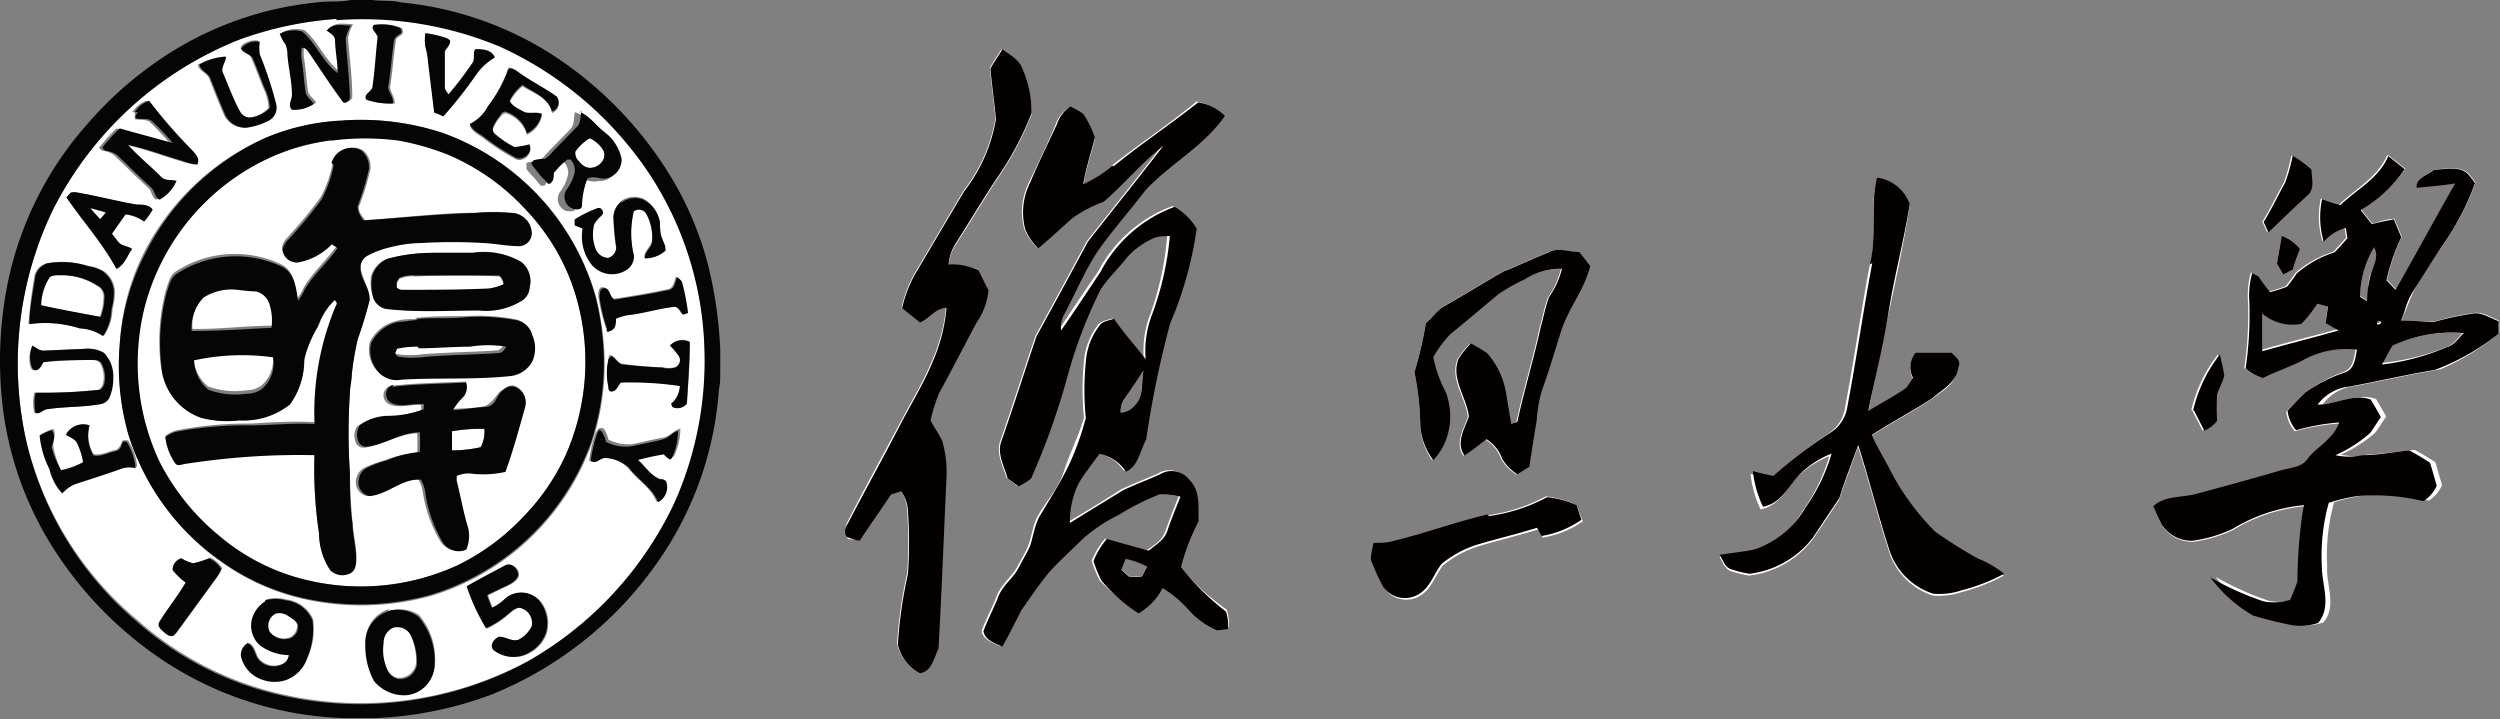
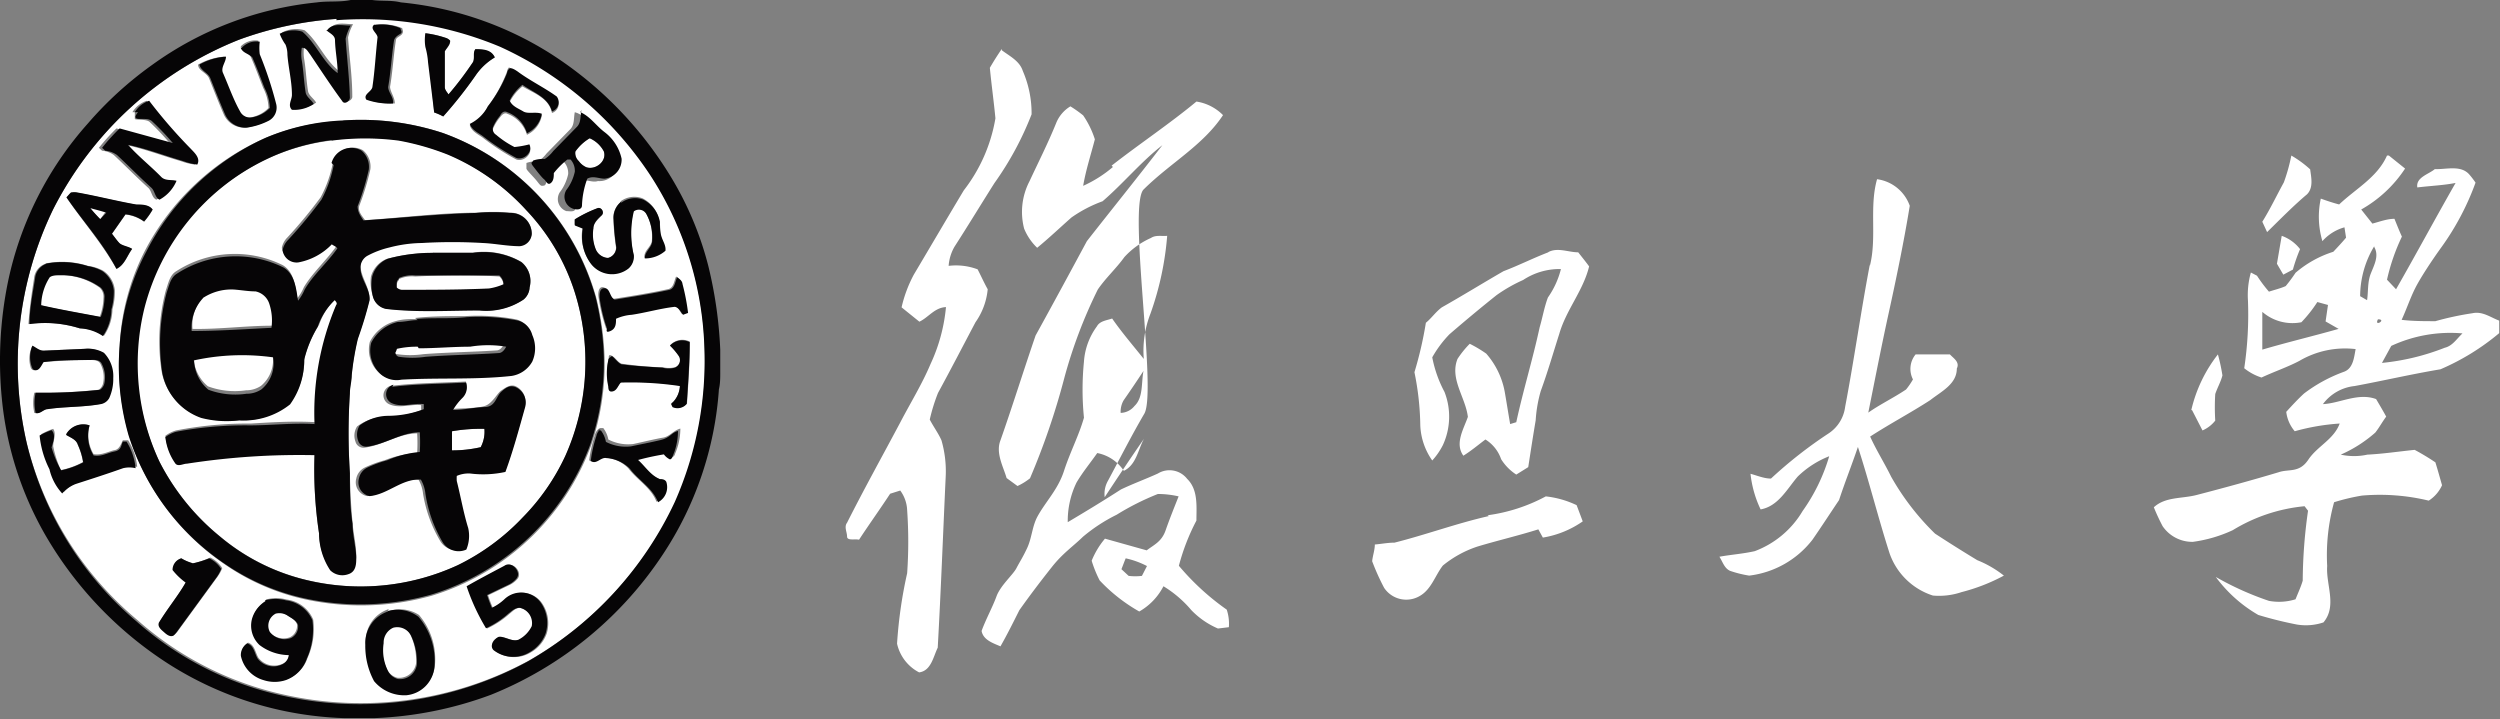
<svg xmlns="http://www.w3.org/2000/svg" viewBox="0 0 94.03 27.05">
  <rect x="0" y="0" width="94.03" height="27.05" fill="#808080" stroke="none" />
  <defs>
    <style>.cls-1{fill:#fff;}.cls-2{fill:#040000;}.cls-3{fill:#060506;}</style>
  </defs>
  <title>资源 10</title>
  <g id="图层_2" data-name="图层 2">
    <g id="图层_1-2" data-name="图层 1">
-       <path class="cls-1" d="M37.68,1.84c-.16.23-.31.47-.45.71.06.63.15,1.27.21,1.9a6.06,6.06,0,0,1-1.19,2.71c-.63,1.05-1.25,2.11-1.88,3.17a4.93,4.93,0,0,0-.46,1.23l.67.54c.34-.16.57-.53,1-.55A6.47,6.47,0,0,1,35,13.69c-.32.76-.76,1.47-1.14,2.2-.67,1.26-1.36,2.5-2,3.77-.12.16,0,.35,0,.52s.3.08.45.12c.38-.58.79-1.15,1.17-1.73l.38-.12a1.33,1.33,0,0,1,.26.74,17.05,17.05,0,0,1,0,2.37,16.92,16.92,0,0,0-.38,2.65,1.61,1.61,0,0,0,.83,1.08c.45-.06.53-.58.7-.93.12-2.14.2-4.29.3-6.44a4.19,4.19,0,0,0-.16-1.36c-.12-.27-.3-.51-.44-.78a6.83,6.83,0,0,1,.31-1c.48-.88.94-1.77,1.41-2.66a2.57,2.57,0,0,0,.46-1.24c-.14-.25-.25-.5-.38-.75A2.31,2.31,0,0,0,35.68,10a1.68,1.68,0,0,1,.22-.72c.51-.79,1-1.6,1.5-2.39a11.8,11.8,0,0,0,1.4-2.59,4,4,0,0,0-.33-1.63c-.12-.38-.5-.56-.79-.78m4.18,4.39a4.71,4.71,0,0,1-1.12.71c.1-.59.29-1.17.44-1.75a3.42,3.42,0,0,0-.44-.9A4.62,4.62,0,0,0,40.26,4a1.3,1.3,0,0,0-.54.64c-.3.74-.66,1.45-1,2.18a2.5,2.5,0,0,0-.2,1.78,2.09,2.09,0,0,0,.49.72c.44-.36.86-.76,1.29-1.14a5,5,0,0,1,1.17-.61c.78-.67,1.44-1.48,2.25-2.11-.93,1.21-1.9,2.41-2.84,3.61-.64,1.19-1.28,2.37-1.93,3.55-.45,1.31-.86,2.63-1.32,3.94-.19.48.11,1,.23,1.42l.41.3a2.29,2.29,0,0,0,.47-.29,27,27,0,0,0,1.29-3.77,18.1,18.1,0,0,1,1.26-3.33c.3-.44.7-.8,1-1.22a3,3,0,0,1,1-.72c.18-.12.41-.06.61-.08a11.36,11.36,0,0,1-.63,2.93,3.83,3.83,0,0,0-.25,1.7c-.4-.5-.83-1-1.19-1.52-.2.07-.46.09-.57.29a2.52,2.52,0,0,0-.49,1.33,10.63,10.63,0,0,0,0,2.11c-.19.67-.52,1.29-.75,2s-.69,1.15-1,1.72c-.2.37-.21.81-.39,1.19s-.27.5-.4.75-.6.65-.75,1.06-.4.86-.56,1.3c.06.34.43.46.71.58.25-.44.48-.9.71-1.36.39-.55.8-1.09,1.22-1.62s.78-.76,1.17-1.14a6.31,6.31,0,0,1,1.27-.83,9.78,9.78,0,0,1,1.55-.78,3.46,3.46,0,0,1,.78.09c-.17.43-.34.85-.49,1.28s-.44.54-.71.75l-1.57-.44a3.06,3.06,0,0,0-.5.83,4.41,4.41,0,0,0,.3.74A6.26,6.26,0,0,0,42.85,23a2.31,2.31,0,0,0,.91-.95,4.32,4.32,0,0,1,1.05.9,3.06,3.06,0,0,0,1,.69l.41-.05a1.67,1.67,0,0,0-.08-.66,9.39,9.39,0,0,1-1.8-1.65A8,8,0,0,1,45,19.58c0-.54.07-1.16-.35-1.57a.84.84,0,0,0-1.1-.2c-.46.21-.93.38-1.39.6-.65.42-1.31.82-2,1.23a3.31,3.31,0,0,1,.33-1.49c.23-.39.52-.74.78-1.11a1.55,1.55,0,0,1,1,.67c.47-.23.53-.79.76-1.21a37.88,37.88,0,0,1,.9-4.36,14,14,0,0,0,1-3.57,2.33,2.33,0,0,0-.83-.82,5.16,5.16,0,0,0-2.79,2.45c-.5.72-1,1.47-1.48,2.2a1,1,0,0,1,.13-.63c.45-.84.88-1.69,1.36-2.51S42.43,7.85,43,7.14c1-1,2.24-1.66,3-2.81a1.78,1.78,0,0,0-1-.51c-1,.83-2.14,1.59-3.19,2.41m44.37-.37a6.85,6.85,0,0,1-.28,1c-.27.49-.51,1-.81,1.48l.18.39c.49-.48,1-1,1.5-1.42.25-.25.16-.63.12-.94a4,4,0,0,0-.71-.52m3.6,0c-.36.82-1.18,1.25-1.8,1.84-.23-.06-.47-.14-.69-.22a3.22,3.22,0,0,0,.06,1.6,1.73,1.73,0,0,1,.83-.52l.06.39c-.16.19-.32.36-.48.53a4.05,4.05,0,0,0-1.42.79,5.86,5.86,0,0,1-.37.5c-.2.09-.42.14-.63.21a5.22,5.22,0,0,1-.45-.6l-.23-.12a3.14,3.14,0,0,0-.11,1.05,13.64,13.64,0,0,1-.14,2.55,2,2,0,0,0,.65.35c.47-.22,1-.4,1.43-.63a3.39,3.39,0,0,1,2.11-.44c-.06.31-.09.72-.43.85a5.66,5.66,0,0,0-1.51.82c-.23.21-.45.45-.67.69a1.38,1.38,0,0,0,.32.73A8.23,8.23,0,0,1,88,15.93c-.22.6-.84.85-1.18,1.36s-.73.34-1.11.47c-1,.3-2.06.59-3.1.86-.54.14-1.17.06-1.6.46a7.7,7.7,0,0,0,.33.71,1.35,1.35,0,0,0,1.14.59,5.18,5.18,0,0,0,1.5-.44,6.31,6.31,0,0,1,2.7-.9l.13.17a19.16,19.16,0,0,0-.2,2.63c-.07.24-.18.47-.27.7a2.08,2.08,0,0,1-1,.06,11.18,11.18,0,0,1-2-.9,5.22,5.22,0,0,0,1.6,1.43,14.62,14.62,0,0,0,1.45.36,2.07,2.07,0,0,0,1-.08c.52-.62.09-1.41.14-2.12a7.44,7.44,0,0,1,.26-2.4,7.63,7.63,0,0,1,1.05-.25,7.83,7.83,0,0,1,2.51.19,1.34,1.34,0,0,0,.5-.58c-.08-.28-.16-.57-.25-.86a9,9,0,0,0-.78-.47c-.59.06-1.18.15-1.78.18a2.33,2.33,0,0,1-1,0,5,5,0,0,0,1.3-.83c.15-.19.26-.4.41-.6-.12-.22-.25-.44-.38-.66-.68-.25-1.36.16-2,.19a1.7,1.7,0,0,1,1.19-.68c1.08-.2,2.15-.45,3.23-.63A8.85,8.85,0,0,0,94,12.53c0-.16,0-.31,0-.47-.32-.12-.63-.36-1-.28a11.26,11.26,0,0,0-1.4.3c-.42,0-.85,0-1.27-.05.18-.39.32-.81.51-1.19s.63-1.05,1-1.56a9.94,9.94,0,0,0,1.27-2.41,3.15,3.15,0,0,0-.22-.29c-.32-.39-.88-.2-1.31-.22-.24.2-.72.31-.66.69.48-.06,1-.08,1.44-.17-.76,1.33-1.48,2.67-2.24,4l-.34-.36a7.57,7.57,0,0,1,.56-1.62c-.1-.22-.19-.45-.28-.67-.28,0-.56.11-.83.18l-.42-.53a4.78,4.78,0,0,0,1.65-1.54l-.61-.49M70.33,9.94c-.34,1.78-.59,3.58-.93,5.36a1.41,1.41,0,0,1-.62,1A16.47,16.47,0,0,0,66.61,18c-.26,0-.51-.11-.77-.18a4.12,4.12,0,0,0,.38,1.34c.67-.12,1-.78,1.4-1.24a3.57,3.57,0,0,1,1.18-.76,6.89,6.89,0,0,1-1,2.06A3.53,3.53,0,0,1,66,20.73c-.44.1-.89.13-1.33.21.12.18.18.43.4.53a4.21,4.21,0,0,0,.72.18,3.54,3.54,0,0,0,2.38-1.35c.34-.49.67-1,1-1.49.22-.67.48-1.32.71-2,.43,1.32.76,2.66,1.19,4a2.55,2.55,0,0,0,1.63,1.59,2.64,2.64,0,0,0,1.08-.13,7,7,0,0,0,1.59-.62,4,4,0,0,0-1-.58q-.81-.49-1.59-1a9.49,9.49,0,0,1-1.65-2.14c-.25-.51-.56-1-.79-1.51.74-.48,1.52-.89,2.26-1.37.42-.33,1-.6,1-1.19.12-.24-.12-.38-.26-.53H72.05a.86.86,0,0,0-.1.94,2.55,2.55,0,0,1-.26.38c-.46.31-1,.57-1.42.87.25-1.24.49-2.48.76-3.71s.58-2.71.8-4.07a1.52,1.52,0,0,0-1.23-1c-.3,1.06,0,2.19-.27,3.26M85.82,8.87l-.18,1.05.24.41.36-.19a6.36,6.36,0,0,1,.27-.77,1.51,1.51,0,0,0-.69-.5m-27.56.61c-.58.22-1.13.5-1.71.72-.78.45-1.54.92-2.32,1.36-.23.17-.39.41-.6.58A14.21,14.21,0,0,1,53.2,14a10.6,10.6,0,0,1,.22,2,2.46,2.46,0,0,0,.45,1.32,2.6,2.6,0,0,0,.4-.58,2.55,2.55,0,0,0,.06-2,4.58,4.58,0,0,1-.46-1.3,4.2,4.2,0,0,1,.65-.87c.58-.5,1.18-1,1.77-1.47a5.83,5.83,0,0,1,1-.57,2.48,2.48,0,0,1,1.42-.41,3.25,3.25,0,0,1-.49,1.07c-.14.37-.2.75-.31,1.12-.26,1.2-.62,2.37-.88,3.57l-.23.07c-.07-.4-.13-.79-.2-1.19a3,3,0,0,0-.7-1.46,4.83,4.83,0,0,0-.62-.37,3.59,3.59,0,0,0-.46.57c-.3.75.3,1.44.39,2.18-.16.46-.5,1-.17,1.46.29-.18.55-.4.83-.61a1.41,1.41,0,0,1,.59.74,1.86,1.86,0,0,0,.57.58l.45-.28c.09-.58.18-1.17.28-1.76a5.07,5.07,0,0,1,.19-1.1c.26-.71.47-1.44.7-2.16.26-.9.9-1.62,1.12-2.53-.13-.18-.27-.35-.41-.53-.38,0-.78-.2-1.14,0m24.23,5.94.39.76a1.24,1.24,0,0,0,.48-.37,8.18,8.18,0,0,1,0-1c.08-.24.21-.46.27-.7a6.93,6.93,0,0,0-.17-.79,5.37,5.37,0,0,0-1,2.09M56,19.41c-1.2.27-2.36.7-3.55,1-.25,0-.5.05-.74.07,0,.21-.08.42-.1.63a8.68,8.68,0,0,0,.45,1,1,1,0,0,0,1.35.3c.43-.25.57-.77.86-1.14a4.08,4.08,0,0,1,1.29-.71c.76-.23,1.54-.41,2.3-.65l.17.31a3.66,3.66,0,0,0,1.5-.61L59.3,19a3.59,3.59,0,0,0-1.16-.33,6.4,6.4,0,0,1-2.19.71M89.3,9.29c.19.33,0,.67-.13,1s-.09.69-.14,1l-.26-.15a3.66,3.66,0,0,1,.53-1.88m-2.14,2.1.4.11-.09.62.49.28c-.95.27-1.92.5-2.87.78,0-.47,0-.95,0-1.42a1.73,1.73,0,0,0,1.47.39,5,5,0,0,0,.6-.76m2.28.65c.35,0-.16.31,0,0m.5,1a5.27,5.27,0,0,1,2.68-.47c-.21.19-.37.47-.67.54a8.75,8.75,0,0,1-2.36.57l.35-.64M42.26,15.06q.39-.56.75-1.11c-.09.44,0,1-.34,1.32a.69.69,0,0,1-.52.26.86.86,0,0,1,.11-.47m-.09,6.37c.06-.14.11-.29.17-.43a3.19,3.19,0,0,1,.8.29l-.19.37a2.07,2.07,0,0,1-.5,0l-.28-.26Z" />
-       <path class="cls-2" d="M37.68,1.84c.29.22.67.4.79.78a4,4,0,0,1,.33,1.63,11.8,11.8,0,0,1-1.4,2.59c-.51.79-1,1.6-1.5,2.39a1.68,1.68,0,0,0-.22.72,2.31,2.31,0,0,1,1.12.21c.13.25.24.5.38.75a2.57,2.57,0,0,1-.46,1.24c-.47.89-.93,1.78-1.41,2.66a6.83,6.83,0,0,0-.31,1c.14.27.32.51.44.78a4.19,4.19,0,0,1,.16,1.36c-.1,2.15-.18,4.3-.3,6.44-.17.35-.25.87-.7.93a1.61,1.61,0,0,1-.83-1.08,16.92,16.92,0,0,1,.38-2.65,17.05,17.05,0,0,0,0-2.37,1.33,1.33,0,0,0-.26-.74l-.38.12c-.38.58-.79,1.15-1.17,1.73-.15,0-.31-.07-.45-.12s-.14-.36,0-.52c.66-1.27,1.35-2.51,2-3.77.38-.73.82-1.44,1.14-2.2a6.47,6.47,0,0,0,.57-2.14c-.4,0-.63.39-1,.55l-.67-.54a4.93,4.93,0,0,1,.46-1.23c.63-1.06,1.25-2.12,1.88-3.17a6.06,6.06,0,0,0,1.19-2.71c-.06-.63-.15-1.27-.21-1.9.14-.24.29-.48.45-.71m4.18,4.39c1-.82,2.14-1.58,3.19-2.41a1.78,1.78,0,0,1,1,.51c-.79,1.15-2.08,1.81-3,2.81-.54.71-1.14,1.39-1.67,2.12s-.91,1.67-1.36,2.51a1,1,0,0,0-.13.63c.51-.73,1-1.48,1.48-2.2a5.16,5.16,0,0,1,2.79-2.45,2.33,2.33,0,0,1,.83.82,14,14,0,0,1-1,3.57,37.88,37.88,0,0,0-.9,4.36c-.23.42-.29,1-.76,1.21a1.55,1.55,0,0,0-1-.67c-.26.37-.55.72-.78,1.11a3.31,3.31,0,0,0-.33,1.49c.66-.41,1.32-.81,2-1.23.46-.22.93-.39,1.39-.6a.84.84,0,0,1,1.1.2c.42.41.34,1,.35,1.57a8,8,0,0,0-.66,1.72A9.39,9.39,0,0,0,46.11,23a1.67,1.67,0,0,1,.08.66l-.41.05a3.06,3.06,0,0,1-1-.69,4.32,4.32,0,0,0-1.05-.9,2.31,2.31,0,0,1-.91.95,6.26,6.26,0,0,1-1.39-1.23,4.41,4.41,0,0,1-.3-.74,3.06,3.06,0,0,1,.5-.83l1.57.44c.27-.21.6-.41.71-.75s.32-.85.49-1.28a3.46,3.46,0,0,0-.78-.09,9.78,9.78,0,0,0-1.55.78,6.31,6.31,0,0,0-1.27.83c-.39.38-.79.75-1.17,1.14s-.83,1.07-1.22,1.62c-.23.46-.46.92-.71,1.36-.28-.12-.65-.24-.71-.58.16-.44.39-.86.56-1.3s.55-.68.75-1.06.27-.49.4-.75.19-.82.39-1.19c.34-.57.7-1.14,1-1.72s.56-1.28.75-2a10.63,10.63,0,0,1,0-2.11,2.52,2.52,0,0,1,.49-1.33c.11-.2.37-.22.57-.29.36.53.79,1,1.19,1.52a3.83,3.83,0,0,1,.25-1.7A11.36,11.36,0,0,0,44,8.88c-.2,0-.43,0-.61.08a3,3,0,0,0-1,.72c-.32.42-.72.78-1,1.22a18.1,18.1,0,0,0-1.26,3.33A27,27,0,0,1,38.78,18a2.29,2.29,0,0,1-.47.29L37.9,18c-.12-.46-.42-.94-.23-1.42.46-1.31.87-2.63,1.32-3.94.65-1.18,1.29-2.36,1.93-3.55.94-1.2,1.91-2.4,2.84-3.61-.81.63-1.47,1.44-2.25,2.11a5,5,0,0,0-1.17.61c-.43.38-.85.78-1.29,1.14a2.09,2.09,0,0,1-.49-.72,2.5,2.5,0,0,1,.2-1.78c.3-.73.66-1.44,1-2.18A1.3,1.3,0,0,1,40.26,4a4.62,4.62,0,0,1,.48.28,3.42,3.42,0,0,1,.44.9c-.15.58-.34,1.16-.44,1.75a4.71,4.71,0,0,0,1.12-.71m.4,8.83a.86.86,0,0,0-.11.47.69.69,0,0,0,.52-.26c.36-.34.25-.88.34-1.32q-.36.56-.75,1.11m-.09,6.37.28.26a2.07,2.07,0,0,0,.5,0l.19-.37a3.19,3.19,0,0,0-.8-.29c-.06.14-.11.29-.17.43M86.23,5.86a4,4,0,0,1,.71.52c0,.31.13.69-.12.94-.51.47-1,.94-1.5,1.42l-.18-.39c.3-.48.54-1,.81-1.48a6.85,6.85,0,0,0,.28-1m3.6,0,.61.49a4.78,4.78,0,0,1-1.65,1.54l.42.53c.27-.07.55-.13.83-.18.09.22.18.45.28.67a7.57,7.57,0,0,0-.56,1.62l.34.36c.76-1.33,1.48-2.67,2.24-4-.48.09-1,.11-1.44.17-.06-.38.42-.49.66-.69.43,0,1-.17,1.31.22a3.15,3.15,0,0,1,.22.29,9.94,9.94,0,0,1-1.27,2.41c-.34.51-.64,1-1,1.56s-.33.8-.51,1.19c.42,0,.85.06,1.27.05a11.26,11.26,0,0,1,1.4-.3c.35-.08.66.16,1,.28,0,.16,0,.31,0,.47a8.85,8.85,0,0,1-2.39,1.36c-1.08.18-2.15.43-3.23.63a1.7,1.7,0,0,0-1.19.68c.69,0,1.37-.44,2-.19.13.22.26.44.38.66-.15.2-.26.41-.41.6a5,5,0,0,1-1.3.83,2.33,2.33,0,0,0,1,0c.6,0,1.19-.12,1.78-.18a9,9,0,0,1,.78.47c.09.29.17.58.25.86a1.34,1.34,0,0,1-.5.58,7.83,7.83,0,0,0-2.51-.19,7.63,7.63,0,0,0-1.05.25,7.44,7.44,0,0,0-.26,2.4c0,.71.38,1.5-.14,2.12a2.07,2.07,0,0,1-1,.08,14.62,14.62,0,0,1-1.45-.36,5.22,5.22,0,0,1-1.6-1.43,11.18,11.18,0,0,0,2,.9,2.08,2.08,0,0,0,1-.06c.09-.23.2-.46.27-.7a19.16,19.16,0,0,1,.2-2.63L86.66,19a6.31,6.31,0,0,0-2.7.9,5.18,5.18,0,0,1-1.5.44,1.35,1.35,0,0,1-1.14-.59,7.7,7.7,0,0,1-.33-.71c.43-.4,1.06-.32,1.6-.46,1-.27,2.07-.56,3.1-.86.38-.13.87-.11,1.11-.47s1-.76,1.18-1.36a8.23,8.23,0,0,0-1.62.29,1.38,1.38,0,0,1-.32-.73c.22-.24.44-.48.67-.69A5.66,5.66,0,0,1,88.22,14c.34-.13.37-.54.43-.85a3.39,3.39,0,0,0-2.11.44c-.47.23-1,.41-1.43.63a2,2,0,0,1-.65-.35,13.64,13.64,0,0,0,.14-2.55,3.14,3.14,0,0,1,.11-1.05l.23.12a5.22,5.22,0,0,0,.45.6c.21-.07.43-.12.63-.21a5.86,5.86,0,0,0,.37-.5,4.05,4.05,0,0,1,1.42-.79c.16-.17.32-.34.48-.53l-.06-.39a1.73,1.73,0,0,0-.83.52,3.22,3.22,0,0,1-.06-1.6c.22.08.46.16.69.22.62-.59,1.44-1,1.8-1.84M89.3,9.29a3.66,3.66,0,0,0-.53,1.88l.26.15c0-.35.06-.7.14-1s.32-.66.13-1m-2.14,2.1a5,5,0,0,1-.6.76,1.73,1.73,0,0,1-1.47-.39c0,.47,0,1,0,1.42,1-.28,1.92-.51,2.87-.78l-.49-.28.09-.62-.4-.11m2.28.65c-.16.31.35,0,0,0m.5,1-.35.64A8.75,8.75,0,0,0,92,13.07c.3-.07.46-.35.67-.54a5.27,5.27,0,0,0-2.68.47M70.33,9.94c.27-1.07,0-2.2.27-3.26a1.52,1.52,0,0,1,1.23,1c-.22,1.36-.58,2.7-.8,4.07s-.51,2.47-.76,3.71c.47-.3,1-.56,1.42-.87a2.55,2.55,0,0,0,.26-.38.86.86,0,0,1,.1-.94H73.4c.14.15.38.29.26.53-.06.59-.63.86-1,1.19-.74.48-1.52.89-2.26,1.37.23.52.54,1,.79,1.51A9.49,9.49,0,0,0,72.79,20q.78.55,1.59,1a4,4,0,0,1,1,.58,7,7,0,0,1-1.59.62,2.64,2.64,0,0,1-1.08.13,2.55,2.55,0,0,1-1.63-1.59c-.43-1.32-.76-2.66-1.19-4-.23.65-.49,1.3-.71,2-.34.49-.67,1-1,1.49a3.54,3.54,0,0,1-2.38,1.35,4.21,4.21,0,0,1-.72-.18c-.22-.1-.28-.35-.4-.53.44-.08.89-.11,1.33-.21a3.53,3.53,0,0,0,1.88-1.54,6.89,6.89,0,0,0,1-2.06,3.57,3.57,0,0,0-1.18.76c-.43.46-.73,1.12-1.4,1.24a4.12,4.12,0,0,1-.38-1.34c.26.07.51.13.77.18a16.47,16.47,0,0,1,2.17-1.64,1.41,1.41,0,0,0,.62-1c.34-1.78.59-3.58.93-5.36M85.82,8.87a1.51,1.51,0,0,1,.69.5,6.36,6.36,0,0,0-.27.77l-.36.19-.24-.41.18-1.05m-27.56.61c.36-.18.76,0,1.14,0,.14.18.28.35.41.53-.22.91-.86,1.63-1.12,2.53-.23.72-.44,1.45-.7,2.16a5.07,5.07,0,0,0-.19,1.1c-.1.59-.19,1.18-.28,1.76l-.45.28a1.86,1.86,0,0,1-.57-.58,1.41,1.41,0,0,0-.59-.74c-.28.21-.54.43-.83.61-.33-.47,0-1,.17-1.46-.09-.74-.69-1.43-.39-2.18a3.59,3.59,0,0,1,.46-.57,4.83,4.83,0,0,1,.62.37,3,3,0,0,1,.7,1.46c.07.4.13.79.2,1.19l.23-.07c.26-1.2.62-2.37.88-3.57.11-.37.17-.75.31-1.12a3.25,3.25,0,0,0,.49-1.07,2.48,2.48,0,0,0-1.42.41,5.83,5.83,0,0,0-1,.57c-.59.49-1.19,1-1.77,1.47a4.2,4.2,0,0,0-.65.87,4.58,4.58,0,0,0,.46,1.3,2.55,2.55,0,0,1-.06,2,2.6,2.6,0,0,1-.4.58A2.46,2.46,0,0,1,53.42,16a10.6,10.6,0,0,0-.22-2,14.21,14.21,0,0,0,.43-1.85c.21-.17.37-.41.6-.58.78-.44,1.54-.91,2.32-1.36.58-.22,1.13-.5,1.71-.72m24.23,5.94a5.37,5.37,0,0,1,1-2.09,6.93,6.93,0,0,1,.17.79c-.06.24-.19.46-.27.7a8.18,8.18,0,0,0,0,1,1.24,1.24,0,0,1-.48.37l-.39-.76M56,19.41a6.4,6.4,0,0,0,2.19-.71A3.59,3.59,0,0,1,59.3,19l.18.55a3.66,3.66,0,0,1-1.5.61l-.17-.31c-.76.24-1.54.42-2.3.65a4.08,4.08,0,0,0-1.29.71c-.29.37-.43.89-.86,1.14a1,1,0,0,1-1.35-.3,8.68,8.68,0,0,1-.45-1c0-.21.06-.42.1-.63.24,0,.49,0,.74-.07,1.19-.29,2.35-.72,3.55-1Z" />
+       <path class="cls-1" d="M37.68,1.84c-.16.23-.31.47-.45.71.06.63.15,1.27.21,1.9a6.06,6.06,0,0,1-1.19,2.71c-.63,1.05-1.25,2.11-1.88,3.17a4.93,4.93,0,0,0-.46,1.23l.67.54c.34-.16.57-.53,1-.55A6.47,6.47,0,0,1,35,13.69c-.32.76-.76,1.47-1.14,2.2-.67,1.26-1.36,2.5-2,3.77-.12.16,0,.35,0,.52s.3.08.45.12c.38-.58.79-1.15,1.17-1.73l.38-.12a1.33,1.33,0,0,1,.26.74,17.05,17.05,0,0,1,0,2.37,16.92,16.92,0,0,0-.38,2.65,1.61,1.61,0,0,0,.83,1.08c.45-.06.53-.58.7-.93.12-2.14.2-4.29.3-6.44a4.19,4.19,0,0,0-.16-1.36c-.12-.27-.3-.51-.44-.78a6.83,6.83,0,0,1,.31-1c.48-.88.94-1.77,1.41-2.66a2.57,2.57,0,0,0,.46-1.24c-.14-.25-.25-.5-.38-.75A2.31,2.31,0,0,0,35.68,10a1.68,1.68,0,0,1,.22-.72c.51-.79,1-1.6,1.5-2.39a11.8,11.8,0,0,0,1.4-2.59,4,4,0,0,0-.33-1.63c-.12-.38-.5-.56-.79-.78m4.18,4.39a4.71,4.71,0,0,1-1.12.71c.1-.59.29-1.17.44-1.75a3.42,3.42,0,0,0-.44-.9A4.62,4.62,0,0,0,40.26,4a1.3,1.3,0,0,0-.54.64c-.3.74-.66,1.45-1,2.18a2.5,2.5,0,0,0-.2,1.78,2.09,2.09,0,0,0,.49.72c.44-.36.86-.76,1.29-1.14a5,5,0,0,1,1.17-.61c.78-.67,1.44-1.48,2.25-2.11-.93,1.21-1.9,2.41-2.84,3.61-.64,1.19-1.28,2.37-1.93,3.55-.45,1.31-.86,2.63-1.32,3.94-.19.48.11,1,.23,1.42l.41.3a2.29,2.29,0,0,0,.47-.29,27,27,0,0,0,1.29-3.77,18.1,18.1,0,0,1,1.26-3.33c.3-.44.7-.8,1-1.22a3,3,0,0,1,1-.72c.18-.12.41-.06.61-.08a11.36,11.36,0,0,1-.63,2.93,3.83,3.83,0,0,0-.25,1.7c-.4-.5-.83-1-1.19-1.52-.2.07-.46.09-.57.29a2.52,2.52,0,0,0-.49,1.33,10.63,10.63,0,0,0,0,2.11c-.19.67-.52,1.29-.75,2s-.69,1.15-1,1.72c-.2.37-.21.81-.39,1.19s-.27.5-.4.75-.6.65-.75,1.06-.4.86-.56,1.3c.06.34.43.46.71.58.25-.44.48-.9.71-1.36.39-.55.8-1.09,1.22-1.62s.78-.76,1.17-1.14a6.31,6.31,0,0,1,1.27-.83,9.78,9.78,0,0,1,1.55-.78,3.46,3.46,0,0,1,.78.09c-.17.43-.34.85-.49,1.28s-.44.54-.71.75l-1.57-.44a3.06,3.06,0,0,0-.5.83,4.41,4.41,0,0,0,.3.74A6.26,6.26,0,0,0,42.85,23a2.31,2.31,0,0,0,.91-.95,4.32,4.32,0,0,1,1.05.9,3.06,3.06,0,0,0,1,.69l.41-.05a1.67,1.67,0,0,0-.08-.66,9.39,9.39,0,0,1-1.8-1.65A8,8,0,0,1,45,19.58c0-.54.07-1.16-.35-1.57a.84.84,0,0,0-1.1-.2c-.46.21-.93.38-1.39.6-.65.42-1.31.82-2,1.23a3.31,3.31,0,0,1,.33-1.49c.23-.39.52-.74.78-1.11a1.55,1.55,0,0,1,1,.67c.47-.23.53-.79.76-1.21c-.5.72-1,1.47-1.48,2.2a1,1,0,0,1,.13-.63c.45-.84.88-1.69,1.36-2.51S42.43,7.85,43,7.14c1-1,2.24-1.66,3-2.81a1.78,1.78,0,0,0-1-.51c-1,.83-2.14,1.59-3.19,2.41m44.37-.37a6.85,6.85,0,0,1-.28,1c-.27.49-.51,1-.81,1.48l.18.39c.49-.48,1-1,1.5-1.42.25-.25.16-.63.12-.94a4,4,0,0,0-.71-.52m3.6,0c-.36.82-1.18,1.25-1.8,1.84-.23-.06-.47-.14-.69-.22a3.22,3.22,0,0,0,.06,1.6,1.73,1.73,0,0,1,.83-.52l.06.39c-.16.19-.32.36-.48.53a4.05,4.05,0,0,0-1.42.79,5.86,5.86,0,0,1-.37.5c-.2.09-.42.14-.63.21a5.22,5.22,0,0,1-.45-.6l-.23-.12a3.14,3.14,0,0,0-.11,1.05,13.64,13.64,0,0,1-.14,2.55,2,2,0,0,0,.65.35c.47-.22,1-.4,1.43-.63a3.39,3.39,0,0,1,2.11-.44c-.06.31-.09.72-.43.85a5.66,5.66,0,0,0-1.51.82c-.23.21-.45.45-.67.69a1.38,1.38,0,0,0,.32.73A8.23,8.23,0,0,1,88,15.93c-.22.6-.84.85-1.18,1.36s-.73.34-1.11.47c-1,.3-2.06.59-3.1.86-.54.14-1.17.06-1.6.46a7.7,7.7,0,0,0,.33.71,1.35,1.35,0,0,0,1.14.59,5.18,5.18,0,0,0,1.5-.44,6.31,6.31,0,0,1,2.7-.9l.13.17a19.16,19.16,0,0,0-.2,2.63c-.07.24-.18.47-.27.7a2.08,2.08,0,0,1-1,.06,11.18,11.18,0,0,1-2-.9,5.22,5.22,0,0,0,1.6,1.43,14.62,14.62,0,0,0,1.45.36,2.07,2.07,0,0,0,1-.08c.52-.62.09-1.41.14-2.12a7.44,7.44,0,0,1,.26-2.4,7.63,7.63,0,0,1,1.05-.25,7.83,7.83,0,0,1,2.51.19,1.34,1.34,0,0,0,.5-.58c-.08-.28-.16-.57-.25-.86a9,9,0,0,0-.78-.47c-.59.06-1.18.15-1.78.18a2.33,2.33,0,0,1-1,0,5,5,0,0,0,1.3-.83c.15-.19.26-.4.41-.6-.12-.22-.25-.44-.38-.66-.68-.25-1.36.16-2,.19a1.7,1.7,0,0,1,1.19-.68c1.08-.2,2.15-.45,3.23-.63A8.85,8.85,0,0,0,94,12.53c0-.16,0-.31,0-.47-.32-.12-.63-.36-1-.28a11.26,11.26,0,0,0-1.4.3c-.42,0-.85,0-1.27-.05.18-.39.32-.81.51-1.19s.63-1.05,1-1.56a9.94,9.94,0,0,0,1.27-2.41,3.15,3.15,0,0,0-.22-.29c-.32-.39-.88-.2-1.31-.22-.24.2-.72.31-.66.69.48-.06,1-.08,1.44-.17-.76,1.33-1.48,2.67-2.24,4l-.34-.36a7.57,7.57,0,0,1,.56-1.62c-.1-.22-.19-.45-.28-.67-.28,0-.56.11-.83.18l-.42-.53a4.78,4.78,0,0,0,1.65-1.54l-.61-.49M70.33,9.94c-.34,1.78-.59,3.58-.93,5.36a1.41,1.41,0,0,1-.62,1A16.47,16.47,0,0,0,66.61,18c-.26,0-.51-.11-.77-.18a4.12,4.12,0,0,0,.38,1.34c.67-.12,1-.78,1.4-1.24a3.57,3.57,0,0,1,1.18-.76,6.89,6.89,0,0,1-1,2.06A3.53,3.53,0,0,1,66,20.73c-.44.1-.89.13-1.33.21.12.18.18.43.4.53a4.21,4.21,0,0,0,.72.18,3.54,3.54,0,0,0,2.38-1.35c.34-.49.67-1,1-1.49.22-.67.48-1.32.71-2,.43,1.32.76,2.66,1.19,4a2.55,2.55,0,0,0,1.63,1.59,2.64,2.64,0,0,0,1.08-.13,7,7,0,0,0,1.59-.62,4,4,0,0,0-1-.58q-.81-.49-1.59-1a9.49,9.49,0,0,1-1.65-2.14c-.25-.51-.56-1-.79-1.51.74-.48,1.52-.89,2.26-1.37.42-.33,1-.6,1-1.19.12-.24-.12-.38-.26-.53H72.05a.86.86,0,0,0-.1.94,2.55,2.55,0,0,1-.26.38c-.46.31-1,.57-1.42.87.25-1.24.49-2.48.76-3.71s.58-2.71.8-4.07a1.52,1.52,0,0,0-1.23-1c-.3,1.06,0,2.19-.27,3.26M85.82,8.87l-.18,1.05.24.41.36-.19a6.36,6.36,0,0,1,.27-.77,1.51,1.51,0,0,0-.69-.5m-27.56.61c-.58.22-1.13.5-1.71.72-.78.45-1.54.92-2.32,1.36-.23.17-.39.41-.6.58A14.21,14.21,0,0,1,53.2,14a10.6,10.6,0,0,1,.22,2,2.46,2.46,0,0,0,.45,1.32,2.6,2.6,0,0,0,.4-.58,2.55,2.55,0,0,0,.06-2,4.58,4.58,0,0,1-.46-1.3,4.2,4.2,0,0,1,.65-.87c.58-.5,1.18-1,1.77-1.47a5.83,5.83,0,0,1,1-.57,2.48,2.48,0,0,1,1.42-.41,3.25,3.25,0,0,1-.49,1.07c-.14.37-.2.75-.31,1.12-.26,1.2-.62,2.37-.88,3.57l-.23.07c-.07-.4-.13-.79-.2-1.19a3,3,0,0,0-.7-1.46,4.83,4.83,0,0,0-.62-.37,3.59,3.59,0,0,0-.46.57c-.3.75.3,1.44.39,2.18-.16.46-.5,1-.17,1.46.29-.18.55-.4.83-.61a1.41,1.41,0,0,1,.59.74,1.86,1.86,0,0,0,.57.58l.45-.28c.09-.58.18-1.17.28-1.76a5.07,5.07,0,0,1,.19-1.1c.26-.71.47-1.44.7-2.16.26-.9.9-1.62,1.12-2.53-.13-.18-.27-.35-.41-.53-.38,0-.78-.2-1.14,0m24.23,5.94.39.76a1.24,1.24,0,0,0,.48-.37,8.18,8.18,0,0,1,0-1c.08-.24.21-.46.27-.7a6.93,6.93,0,0,0-.17-.79,5.37,5.37,0,0,0-1,2.09M56,19.41c-1.2.27-2.36.7-3.55,1-.25,0-.5.05-.74.07,0,.21-.08.42-.1.63a8.68,8.68,0,0,0,.45,1,1,1,0,0,0,1.35.3c.43-.25.57-.77.86-1.14a4.08,4.08,0,0,1,1.29-.71c.76-.23,1.54-.41,2.3-.65l.17.31a3.66,3.66,0,0,0,1.5-.61L59.3,19a3.59,3.59,0,0,0-1.16-.33,6.4,6.4,0,0,1-2.19.71M89.3,9.29c.19.33,0,.67-.13,1s-.09.69-.14,1l-.26-.15a3.66,3.66,0,0,1,.53-1.88m-2.14,2.1.4.11-.09.62.49.28c-.95.27-1.92.5-2.87.78,0-.47,0-.95,0-1.42a1.73,1.73,0,0,0,1.47.39,5,5,0,0,0,.6-.76m2.28.65c.35,0-.16.31,0,0m.5,1a5.27,5.27,0,0,1,2.68-.47c-.21.19-.37.47-.67.54a8.75,8.75,0,0,1-2.36.57l.35-.64M42.26,15.06q.39-.56.75-1.11c-.09.44,0,1-.34,1.32a.69.69,0,0,1-.52.26.86.86,0,0,1,.11-.47m-.09,6.37c.06-.14.11-.29.17-.43a3.19,3.19,0,0,1,.8.29l-.19.37a2.07,2.07,0,0,1-.5,0l-.28-.26Z" />
      <path class="cls-1" d="M12.66.71a13.4,13.4,0,0,1,6.16,1A13.44,13.44,0,0,1,24.5,6.61a12.61,12.61,0,0,1,2,6.36,13.13,13.13,0,0,1-1.07,5.87,13.47,13.47,0,0,1-5.53,6,13.27,13.27,0,0,1-9.25,1.28,12.26,12.26,0,0,1-5.47-2.79A12.61,12.61,0,0,1,1,16.64,13.33,13.33,0,0,1,2,7.87,13.39,13.39,0,0,1,9,1.49a13.34,13.34,0,0,1,3.7-.78m-.34.37c.12.12.31.19.33.38,0,.42.1.83.1,1.24-.56-.41-.8-1.11-1.33-1.56a1.14,1.14,0,0,0-.85.08,1.81,1.81,0,0,0,.22.41,1,1,0,0,1,.07.38c0,.51.14,1,.17,1.51,0,.19-.2.39,0,.56a1.3,1.3,0,0,0,.82-.22c-.08-.15-.25-.24-.3-.41-.07-.41-.08-.82-.15-1.23a1.48,1.48,0,0,1,0-.47c.16,0,.23.14.31.24.4.59.79,1.19,1.21,1.76.08.15.31,0,.29-.13,0-.74-.11-1.48-.16-2.21a1.91,1.91,0,0,1,.19-.5c-.29,0-.67-.11-.88.17M14.14.93c-.18.16.11.32.13.48-.07.61-.1,1.23-.19,1.84,0,.2-.37.29-.23.5a2.6,2.6,0,0,0,1,.14c0-.23-.16-.41-.18-.62.1-.58.13-1.17.22-1.75,0-.12.18-.15.24-.25s0-.15,0-.21a1.83,1.83,0,0,0-.92-.13M16,1.25a1.57,1.57,0,0,0,.08.52,2.87,2.87,0,0,1,.07.58l.18,1.88a2.07,2.07,0,0,1,.34.15,16.26,16.26,0,0,0,1.21-1.53,2.29,2.29,0,0,1,.73-.69c-.13-.26-.47-.3-.73-.31-.1.16,0,.38-.12.53a12.44,12.44,0,0,1-.89,1.17c-.06-.09-.15-.17-.14-.28,0-.45,0-.89,0-1.34.07-.13.22-.24.2-.4a.37.37,0,0,0-.18-.11A3.88,3.88,0,0,0,16,1.25m-6.9.54c.08.16.28.21.34.37.17.38.31.77.46,1.15a1.78,1.78,0,0,1,.2.75,1.21,1.21,0,0,1-.71.36.42.42,0,0,1-.41-.23c-.25-.46-.43-1-.64-1.44-.1-.21.07-.41.11-.62a2.35,2.35,0,0,0-1,.3c0,.23.32.3.41.51.18.45.36.91.55,1.35a.84.84,0,0,0,.83.51,2.62,2.62,0,0,0,.82-.26.56.56,0,0,0,.28-.62A14.26,14.26,0,0,0,9.72,2a1.85,1.85,0,0,1,0-.47.75.75,0,0,0-.67.22m10.11.77a.28.28,0,0,0-.09.17A5.2,5.2,0,0,1,18.35,4a1.53,1.53,0,0,1-.68.72c.08.23.31.33.49.46A8.78,8.78,0,0,0,19.42,6c.28.1.64-.22.49-.51a3.66,3.66,0,0,1-.56.1,3.46,3.46,0,0,1-.69-.46.26.26,0,0,1-.12-.28,1.68,1.68,0,0,1,.27-.44c.06-.08.16-.19.27-.13a1.21,1.21,0,0,1,.74.79,1,1,0,0,0,.56-.73c-.22-.13-.49.07-.7-.09s-.42-.19-.51-.41a1.81,1.81,0,0,1,.48-.59c.41.25,1,.43,1.11,1a.36.36,0,0,0,.18-.56c-.48-.34-1-.59-1.47-.94-.09-.06-.19-.15-.31-.13M5.07,4.22c0,.08,0,.2,0,.25s.41,0,.55.11a9.58,9.58,0,0,1,.76.8l-2-.55a7.63,7.63,0,0,0-.66.73l.12.11a.87.87,0,0,1,.44.16c.43.4.85.83,1.28,1.22.15.12.14.38.32.46a1.44,1.44,0,0,0,.67-.71c-.19,0-.43,0-.58-.15-.4-.41-.86-.77-1.24-1.2.71.15,1.38.41,2.07.61a2.28,2.28,0,0,0,.53.13c.13-.24-.1-.44-.25-.6a19.17,19.17,0,0,1-1.56-1.8,1,1,0,0,0-.54.43m16.64,0c-.05.22,0,.49-.19.66l-.87.89a1.31,1.31,0,0,1-.32.3,1.09,1.09,0,0,0-.44.06c0,.07,0,.15,0,.21s.28.32.41.49.14.17.25.15.09-.25.12-.38a3.08,3.08,0,0,1,.51-.51l.12,0a.63.63,0,0,1,.16.46,1.75,1.75,0,0,1-.32.69.48.48,0,0,0,.25.7c.12,0,.36.06.34-.13a3.2,3.2,0,0,1,.2-1c.22-.08.43.07.65,0A.72.72,0,0,0,23.26,6a1.71,1.71,0,0,0-.64-1c-.32-.24-.54-.59-.91-.75m-8.8.3A8.32,8.32,0,0,0,10,5.18,9.35,9.35,0,0,0,5.45,9.43,8.76,8.76,0,0,0,4.5,13a9.44,9.44,0,0,0,.37,3.43,9.17,9.17,0,0,0,3.56,4.78,8.53,8.53,0,0,0,3.38,1.4,9.86,9.86,0,0,0,4.42-.2,9.28,9.28,0,0,0,6-5.65,9.46,9.46,0,0,0,.51-3.3,10.7,10.7,0,0,0-.31-2.25A9.22,9.22,0,0,0,16.65,5a9.86,9.86,0,0,0-3.74-.47M2.68,7.24c-.07.06-.12.13-.18.19.62.91,1.35,1.73,1.88,2.69.31-.15.4-.5.59-.75-.15-.1-.36-.09-.49-.23s-.18-.23-.27-.34l.51-.73a1.43,1.43,0,0,1,.7.27,2.83,2.83,0,0,0,.32-.45c-.14-.21-.41-.15-.62-.19-.74-.13-1.47-.32-2.21-.45a.6.6,0,0,0-.23,0m20.68.34a.77.77,0,0,0-.29.67,9.32,9.32,0,0,0,.1,1.05.41.41,0,0,1-.31.4.53.53,0,0,1-.45-.3,1.48,1.48,0,0,1-.1-.81c0-.21.19-.34.31-.49s0-.33-.16-.27a4.79,4.79,0,0,0-.85.42v.19l.3.12a1.7,1.7,0,0,0,.29,1.3,1,1,0,0,0,1.43.2.6.6,0,0,0,.2-.5,3.54,3.54,0,0,1,0-1.65.32.32,0,0,1,.47.1,1.8,1.8,0,0,1,.22,1c0,.26-.32.4-.28.67A1.16,1.16,0,0,0,25,9.38c0-.2-.12-.35-.15-.53s0-.38-.06-.56a1.18,1.18,0,0,0-.62-.83.87.87,0,0,0-.84.12M1.71,9.92a.64.64,0,0,0-.43.55c-.09.57-.17,1.14-.21,1.72A4.34,4.34,0,0,1,3,12.35a1.71,1.71,0,0,1,.91.28,1.82,1.82,0,0,0,.32-1,2.47,2.47,0,0,0,.09-.71,1,1,0,0,0-.44-.74A1.66,1.66,0,0,0,3.31,10a3.22,3.22,0,0,0-1.6-.09m23.72.49c-.08.16-.08.4-.28.47-.68.15-1.38.26-2.07.37-.19-.09-.17-.37-.37-.43s-.22.21-.2.35a6.3,6.3,0,0,0,.27,1.14c0,.06.09.09.14.12s.17-.29.21-.46a1.71,1.71,0,0,1,.59-.15c.54-.08,1.08-.24,1.62-.3.16,0,.22.19.31.3l.19-.07a8.06,8.06,0,0,0-.21-1.09c0-.12-.12-.19-.2-.25M25.2,13a2.63,2.63,0,0,1,.35.39.3.3,0,0,1-.16.42.9.9,0,0,1-.46,0c-.52,0-1-.06-1.55-.13-.15-.06-.22-.22-.37-.3s-.1.07-.12.14a2.29,2.29,0,0,0,0,1c0,.09.07.21.17.18s.2-.23.3-.33a12.61,12.61,0,0,1,2.22.13.94.94,0,0,1-.28.63c-.07,0,0,.11,0,.16a.45.45,0,0,0,.54-.12c.05-.77.11-1.55.11-2.32a.62.62,0,0,0-.74.13M1.22,13a1.11,1.11,0,0,0-.06.84.2.2,0,0,0,.06.07c.2.08.28-.16.37-.29.59-.05,1.18-.07,1.77-.08.15,0,.35,0,.42.15a1.09,1.09,0,0,1,.1.71.39.39,0,0,1-.17.26,19.51,19.51,0,0,1-2.42.11,1.77,1.77,0,0,0,0,.76c.17.06.3-.1.45-.14.68-.1,1.36-.07,2-.19a.45.45,0,0,0,.32-.23,1.74,1.74,0,0,0,.15-.75,1.26,1.26,0,0,0-.35-.95,1.19,1.19,0,0,0-.7-.15l-1.56.07c-.17,0-.29-.12-.43-.19m1.31,3.35c.16.1.38.17.44.37a2.52,2.52,0,0,1,.2.66,3.06,3.06,0,0,1-.83.3A4,4,0,0,1,2,16.78c0-.21.13-.47,0-.65a2.57,2.57,0,0,0-.45.2,3.57,3.57,0,0,0,.37,1.27,2,2,0,0,0,.48.91,1.25,1.25,0,0,1,.52-.36c.59-.19,1.18-.38,1.77-.59a1,1,0,0,1,.47,0,2.3,2.3,0,0,0-.34-1H4.62c-.07.14-.13.34-.31.37s-.51.21-.79.15A1.4,1.4,0,0,1,3.37,16a.74.74,0,0,0-.84.29m20-.17a.44.44,0,0,0-.16.26,5,5,0,0,0-.21.93c.2.17.38-.15.59-.1a1.36,1.36,0,0,1,.88.4c.33.44.86.73,1.06,1.26a.64.64,0,0,0,.31-.77c-.06-.06-.17-.06-.24-.1-.35-.14-.55-.48-.82-.72A9.81,9.81,0,0,1,25.06,17a.6.6,0,0,0,.23.19.15.15,0,0,0,.1-.12,2.38,2.38,0,0,0,.2-.95c-.25.06-.4.3-.65.34s-.75.16-1.12.24a1.63,1.63,0,0,1-.94-.17,1,1,0,0,0-.19-.43h-.11M7.24,21.19A1.72,1.72,0,0,1,6.82,21a.45.45,0,0,0-.29.41,2.43,2.43,0,0,0,.49.47c-.32.52-.72,1-1,1.5-.07.16.08.26.18.36s.22.2.36.14a1.06,1.06,0,0,0,.17-.2l1.46-2a1.54,1.54,0,0,0,.17-.31,1.09,1.09,0,0,0-.45-.4,3.62,3.62,0,0,1-.63.22m11.73.1c-.47.25-.95.5-1.42.77a7.8,7.8,0,0,0,.73,1.58,3.39,3.39,0,0,0,.84-.55c.13-.1.25-.25.43-.22a.59.59,0,0,1,.45.69,1.12,1.12,0,0,1-.5.51c-.27.1-.51-.16-.78-.09s-.31.32-.16.48a1.2,1.2,0,0,0,1.38.07,1.34,1.34,0,0,0,.58-.69,1.33,1.33,0,0,0-.2-1.19.91.91,0,0,0-1.35-.1,1.86,1.86,0,0,1-.47.32,4.68,4.68,0,0,1-.18-.48l.77-.37a.94.94,0,0,0,.32-.23c.24-.25-.16-.7-.44-.5m-9,1.3a1.13,1.13,0,0,0-.51.69,1,1,0,0,0,.29.95,1.85,1.85,0,0,0,1.1.38.43.43,0,0,1-.23.34.75.75,0,0,1-.94-.21c-.12-.2-.14-.49-.39-.57a.51.51,0,0,0-.24.47,1.21,1.21,0,0,0,.85.91,1.34,1.34,0,0,0,.84,0,1.3,1.3,0,0,0,.79-.81,2.65,2.65,0,0,0,.21-1.44,1.25,1.25,0,0,0-1-.75,1.48,1.48,0,0,0-.78,0m4.62.36a1.25,1.25,0,0,0-.86,1.28,2.76,2.76,0,0,0,.33,1.36,1.48,1.48,0,0,0,1.21.53,1.17,1.17,0,0,0,1.06-1.07,2.56,2.56,0,0,0-.6-1.88A1.31,1.31,0,0,0,14.59,23M12.48,5.27a9.74,9.74,0,0,1,2.53,0,9.69,9.69,0,0,1,1.84.53A8.47,8.47,0,0,1,19.79,7.9,8,8,0,0,1,21.62,11a8.7,8.7,0,0,1-.35,6.15,8.25,8.25,0,0,1-1.61,2.32,8.46,8.46,0,0,1-2.44,1.79,8.72,8.72,0,0,1-5.67.56,7.9,7.9,0,0,1-3.28-1.65A8.76,8.76,0,0,1,6,17.37a8.73,8.73,0,0,1-.62-5.78A8.56,8.56,0,0,1,10,6a7.92,7.92,0,0,1,2.52-.72m0,.84a4.58,4.58,0,0,1-.46,1.3,17.87,17.87,0,0,1-1.25,1.51.75.75,0,0,0-.21.39.53.53,0,0,0,.59.46,2.34,2.34,0,0,0,1.26-.68c.06.05.16.08.21.15-.38.54-.9,1-1.23,1.55a1.79,1.79,0,0,1-.25.42c-.07-.45-.12-1-.55-1.25a4.06,4.06,0,0,0-4,.23c-.25.15-.3.46-.39.71a7.48,7.48,0,0,0-.17,3,2.24,2.24,0,0,0,1.46,1.77A3.83,3.83,0,0,0,9,15.81a2.77,2.77,0,0,0,1.92-.67,2.81,2.81,0,0,0,.53-1.67A4.39,4.39,0,0,1,12,12.22a2.46,2.46,0,0,1,.64-1c0,.06.11.12.05.19a10.38,10.38,0,0,0-.81,4.47c-.81-.05-1.63,0-2.44.05a14.1,14.1,0,0,0-2.82.26,1.25,1.25,0,0,0-.4.2,2.11,2.11,0,0,0,.38,1c.11.14.29,0,.43,0a27.53,27.53,0,0,1,4.8-.32A16.07,16.07,0,0,0,12,20.06a2.53,2.53,0,0,0,.42,1.34.65.65,0,0,0,.67.15c.26-.09.3-.4.31-.64,0-.42-.11-.84-.14-1.26-.06-.63-.09-1.27-.1-1.9a22.79,22.79,0,0,1,0-3c0-.23.05-.46.07-.69a10.44,10.44,0,0,1,.23-1.36,15.09,15.09,0,0,0,.44-1.45c0-.44-.3-.79-.34-1.21a.51.51,0,0,1,.26-.47,3.38,3.38,0,0,1,.82-.31,5.07,5.07,0,0,1,1.23-.17,19.44,19.44,0,0,1,2.29,0c.46,0,.92.12,1.39.12A.49.49,0,0,0,20,8.8.79.79,0,0,0,19.23,8a7,7,0,0,0-1.29,0c-1.41,0-2.81.19-4.21.28-.11-.16-.27-.32-.22-.53a9.54,9.54,0,0,0,.42-1.38.8.8,0,0,0-.28-.72.77.77,0,0,0-1.12.47m3.75,3.4a6.34,6.34,0,0,0-1.74.22,1,1,0,0,0-.59.67,1.74,1.74,0,0,0,.08.75.64.64,0,0,0,.49.45c1.17.14,2.35,0,3.52.06a2.53,2.53,0,0,0,1.65-.41.63.63,0,0,0,.23-.46.92.92,0,0,0-.31-.95,2.81,2.81,0,0,0-1.82-.35c-.5,0-1,0-1.51,0M15.66,12c-.25,0-.5,0-.75.07a1.51,1.51,0,0,0-1,.79,1.19,1.19,0,0,0,.39,1.2.91.91,0,0,0,.75.18c1.38-.08,2.77,0,4.14-.14a1.08,1.08,0,0,0,.78-.54,1.23,1.23,0,0,0,0-1,.76.76,0,0,0-.57-.55,7.65,7.65,0,0,0-1.91-.12c-.63,0-1.26,0-1.88.07m-.91,2.55a.37.37,0,0,0-.09.68c.39.2.82,0,1.23.05l0,.19a3.89,3.89,0,0,1-1.35.25,1.81,1.81,0,0,0-1.06.36.64.64,0,0,0-.06.57.31.31,0,0,0,.32.23c.69-.08,1.29-.53,2-.54a6.11,6.11,0,0,1,0,.74,3.93,3.93,0,0,0-1.22.27,4.35,4.35,0,0,0-.76.28.59.59,0,0,0-.31.41.53.53,0,0,0,.41.66c.69-.06,1.22-.67,1.93-.62a1.33,1.33,0,0,1,.17.52,5.06,5.06,0,0,0,.66,1.81.7.7,0,0,0,.88.26,1.33,1.33,0,0,0,.07-.81c-.18-.58-.28-1.18-.43-1.77a1.28,1.28,0,0,1,0-.19,1.1,1.1,0,0,1,.51-.09A3.89,3.89,0,0,0,19,17.71c.29-.79.51-1.61.74-2.43a.64.64,0,0,0-.36-.76c-.19-.07-.37.06-.53.17s-.33.49-.62.58-.8.08-1.2.11a2.18,2.18,0,0,1,.35-.45.56.56,0,0,0,.14-.58c-.93.05-1.86.05-2.78.16M21.64,5.7a1.72,1.72,0,0,1,.54-.5,1.1,1.1,0,0,1,.53.49c.13.37-.31.72-.66.6a.7.7,0,0,1-.28-.23.41.41,0,0,1-.13-.36M3.34,7.77c.22.06.43.11.64.18l-.21.3c-.15-.15-.29-.31-.43-.48M1.83,10.43c.1-.12.28-.07.42-.08a2.5,2.5,0,0,1,1.5.47.47.47,0,0,1,.14.39,2.14,2.14,0,0,1-.14.71c-.74-.14-1.49-.27-2.24-.44a2,2,0,0,1,.32-1.05M15,10.5a1.18,1.18,0,0,1,.61-.1c1.06-.05,2.11-.07,3.17,0a.46.46,0,0,1,.16.33,2.16,2.16,0,0,1-.55.16c-1.1,0-2.19.08-3.28.05a.31.31,0,0,1-.19-.09c0-.11,0-.25.08-.31m-7.34.59a1.94,1.94,0,0,1,1.17-.32c.27,0,.55,0,.81.07a.69.69,0,0,1,.51.44,2,2,0,0,1,.09.93c-1,0-2,.14-3,.12a1.61,1.61,0,0,1,.43-1.24M15.67,13c.64,0,1.29,0,1.93-.06a4.15,4.15,0,0,1,1.36,0c-.06.11-.15.24-.29.24-.91.06-1.83.07-2.74.14a3.43,3.43,0,0,1-1,0c-.08,0-.1-.1-.14-.15a.94.94,0,0,0,.06-.15,3.39,3.39,0,0,1,.78-.08m-8.38.49a8.48,8.48,0,0,1,3-.12,1.27,1.27,0,0,1-.43,1.2,1,1,0,0,1-.57.17,2.9,2.9,0,0,1-1.43-.15,1.5,1.5,0,0,1-.54-1.1M17,16.22a6.27,6.27,0,0,1,1.22-.09,1.25,1.25,0,0,1-.14.69,4.83,4.83,0,0,1-1.08.12q0-.36,0-.72m-6.67,6.83a.57.57,0,0,1,.47.09c.14.09.31.17.37.34a.48.48,0,0,1-.27.49.7.7,0,0,1-.79-.23.51.51,0,0,1,.22-.69m4.43.51a.58.58,0,0,1,.68.32,2.29,2.29,0,0,1,.21,1.06.64.64,0,0,1-.71.55.59.59,0,0,1-.37-.29,1.75,1.75,0,0,1-.17-1.06.61.61,0,0,1,.36-.58Z" />
      <path class="cls-3" d="M13.19,0H14c.36.05.72,0,1.08.09A12.83,12.83,0,0,1,20.68,2a14.29,14.29,0,0,1,4.57,4.68A12.31,12.31,0,0,1,26.64,10a16,16,0,0,1,.45,3.16V14c0,.21,0,.43-.05.64a12.83,12.83,0,0,1-2.1,6.2,14,14,0,0,1-6.47,5.29,14.05,14.05,0,0,1-4.39.88H12.94a13.06,13.06,0,0,1-6.54-2,14.23,14.23,0,0,1-4.68-4.86A12.71,12.71,0,0,1,.07,15a14.76,14.76,0,0,1,.23-4.4,12.9,12.9,0,0,1,3-5.95A13.67,13.67,0,0,1,5.71,2.45,12.71,12.71,0,0,1,11.92.09c.42-.06.85,0,1.27-.09m-.53.71A13.34,13.34,0,0,0,9,1.49,13.39,13.39,0,0,0,2,7.87,13.33,13.33,0,0,0,1,16.64a12.61,12.61,0,0,0,4.13,6.73,12.26,12.26,0,0,0,5.47,2.79,13.27,13.27,0,0,0,9.25-1.28,13.47,13.47,0,0,0,5.53-6A13.13,13.13,0,0,0,26.49,13a12.61,12.61,0,0,0-2-6.36,13.44,13.44,0,0,0-5.68-4.88,13.4,13.4,0,0,0-6.16-1m-.34.37c.21-.28.59-.16.88-.17a1.91,1.91,0,0,0-.19.5c.05.73.14,1.47.16,2.21,0,.14-.21.28-.29.13-.42-.57-.81-1.17-1.21-1.76-.08-.1-.15-.26-.31-.24a1.48,1.48,0,0,0,0,.47c.07.41.08.82.15,1.23.05.17.22.26.3.41a1.3,1.3,0,0,1-.82.22c-.17-.17,0-.37,0-.56,0-.51-.13-1-.17-1.51a1,1,0,0,0-.07-.38,1.81,1.81,0,0,1-.22-.41,1.14,1.14,0,0,1,.85-.08c.53.45.77,1.15,1.33,1.56,0-.41-.09-.82-.1-1.24,0-.19-.21-.26-.33-.38M14.14.93a1.83,1.83,0,0,1,.92.13c0,.06.1.15,0,.21s-.21.13-.24.25c-.09.58-.12,1.17-.22,1.75,0,.21.22.39.18.62a2.6,2.6,0,0,1-1-.14c-.14-.21.22-.3.23-.5.09-.61.12-1.23.19-1.84,0-.16-.31-.32-.13-.48M16,1.25a3.88,3.88,0,0,1,.75.17.37.37,0,0,1,.18.11c0,.16-.13.27-.2.4,0,.45,0,.89,0,1.34,0,.11.08.19.14.28a12.44,12.44,0,0,0,.89-1.17c.13-.15,0-.37.12-.53.26,0,.6,0,.73.31a2.29,2.29,0,0,0-.73.69,16.26,16.26,0,0,1-1.21,1.53,2.07,2.07,0,0,0-.34-.15L16.1,2.35A2.87,2.87,0,0,0,16,1.77,1.57,1.57,0,0,1,16,1.25m-6.9.54a.75.75,0,0,1,.67-.22,1.85,1.85,0,0,0,0,.47,14.26,14.26,0,0,1,.62,1.88.56.56,0,0,1-.28.62,2.62,2.62,0,0,1-.82.26.84.84,0,0,1-.83-.51c-.19-.44-.37-.9-.55-1.35-.09-.21-.36-.28-.41-.51a2.35,2.35,0,0,1,1-.3c0,.21-.21.41-.11.62.21.48.39,1,.64,1.44a.42.42,0,0,0,.41.23,1.21,1.21,0,0,0,.71-.36,1.78,1.78,0,0,0-.2-.75c-.15-.38-.29-.77-.46-1.15C9.33,2,9.13,2,9.05,1.79m10.11.77c.12,0,.22.07.31.13.47.35,1,.6,1.47.94a.36.36,0,0,1-.18.56c-.14-.53-.7-.71-1.11-1a1.81,1.81,0,0,0-.48.59c.09.22.33.3.51.41s.48,0,.7.09a1,1,0,0,1-.56.73,1.21,1.21,0,0,0-.74-.79c-.11-.06-.21,0-.27.13a1.68,1.68,0,0,0-.27.44.26.26,0,0,0,.12.28,3.46,3.46,0,0,0,.69.46,3.66,3.66,0,0,0,.56-.1c.15.29-.21.61-.49.51a8.78,8.78,0,0,1-1.26-.82c-.18-.13-.41-.23-.49-.46A1.53,1.53,0,0,0,18.35,4a5.2,5.2,0,0,0,.72-1.25.28.28,0,0,1,.09-.17M5.07,4.22a1,1,0,0,1,.54-.43,19.17,19.17,0,0,0,1.56,1.8c.15.16.38.36.25.6a2.28,2.28,0,0,1-.53-.13c-.69-.2-1.36-.46-2.07-.61.38.43.84.79,1.24,1.2.15.16.39.1.58.15A1.44,1.44,0,0,1,6,7.51c-.18-.08-.17-.34-.32-.46-.43-.39-.85-.82-1.28-1.22a.87.87,0,0,0-.44-.16l-.12-.11a7.63,7.63,0,0,1,.66-.73l2,.55a9.58,9.58,0,0,0-.76-.8c-.14-.15-.37-.09-.55-.11s-.06-.17,0-.25m16.64,0c.37.16.59.51.91.75a1.71,1.71,0,0,1,.64,1,.72.72,0,0,1-.64.75c-.22,0-.43-.12-.65,0a3.2,3.2,0,0,0-.2,1c0,.19-.22.17-.34.13a.48.48,0,0,1-.25-.7,1.75,1.75,0,0,0,.32-.69.63.63,0,0,0-.16-.46l-.12,0a3.08,3.08,0,0,0-.51.51c0,.13,0,.29-.12.38s-.17-.09-.25-.15-.28-.32-.41-.49,0-.14,0-.21a1.09,1.09,0,0,1,.44-.06,1.31,1.31,0,0,0,.32-.3l.87-.89c.19-.17.14-.44.19-.66M21.64,5.7a.41.41,0,0,0,.13.36.7.7,0,0,0,.28.23c.35.12.79-.23.66-.6a1.1,1.1,0,0,0-.53-.49,1.72,1.72,0,0,0-.54.5M12.91,4.53A9.86,9.86,0,0,1,16.65,5a9.22,9.22,0,0,1,5.75,6.17,10.7,10.7,0,0,1,.31,2.25,9.46,9.46,0,0,1-.51,3.3,9.28,9.28,0,0,1-6,5.65,9.86,9.86,0,0,1-4.42.2,8.53,8.53,0,0,1-3.38-1.4,9.17,9.17,0,0,1-3.56-4.78A9.44,9.44,0,0,1,4.5,13a8.76,8.76,0,0,1,1-3.53A9.35,9.35,0,0,1,10,5.18a8.32,8.32,0,0,1,2.91-.65m-.43.74A7.92,7.92,0,0,0,10,6a8.56,8.56,0,0,0-4.57,5.6A8.73,8.73,0,0,0,6,17.37a8.76,8.76,0,0,0,2.26,2.8,7.9,7.9,0,0,0,3.28,1.65,8.72,8.72,0,0,0,5.67-.56,8.46,8.46,0,0,0,2.44-1.79,8.25,8.25,0,0,0,1.61-2.32A8.7,8.7,0,0,0,21.62,11a8,8,0,0,0-1.83-3.1,8.47,8.47,0,0,0-2.94-2.08A9.69,9.69,0,0,0,15,5.29a9.74,9.74,0,0,0-2.53,0m0,.84a.77.77,0,0,1,1.12-.47.8.8,0,0,1,.28.72,9.54,9.54,0,0,1-.42,1.38c0,.21.11.37.22.53,1.4-.09,2.8-.24,4.21-.28a7,7,0,0,1,1.29,0A.79.79,0,0,1,20,8.8a.49.49,0,0,1-.45.46c-.47,0-.93-.1-1.39-.12a19.44,19.44,0,0,0-2.29,0,5.07,5.07,0,0,0-1.23.17,3.38,3.38,0,0,0-.82.31.51.51,0,0,0-.26.47c0,.42.37.77.34,1.21a15.09,15.09,0,0,1-.44,1.45,10.44,10.44,0,0,0-.23,1.36c0,.23-.07.46-.07.69a22.79,22.79,0,0,0,0,3c0,.63,0,1.27.1,1.9,0,.42.12.84.14,1.26,0,.24,0,.55-.31.64a.65.65,0,0,1-.67-.15A2.53,2.53,0,0,1,12,20.06a16.07,16.07,0,0,1-.17-2.94,27.53,27.53,0,0,0-4.8.32c-.14,0-.32.12-.43,0a2.11,2.11,0,0,1-.38-1,1.25,1.25,0,0,1,.4-.2A14.1,14.1,0,0,1,9.39,16c.81,0,1.63-.1,2.44-.05a10.38,10.38,0,0,1,.81-4.47c.06-.07,0-.13-.05-.19a2.46,2.46,0,0,0-.64,1,4.39,4.39,0,0,0-.51,1.25,2.81,2.81,0,0,1-.53,1.67A2.77,2.77,0,0,1,9,15.81a3.83,3.83,0,0,1-1.43-.09A2.24,2.24,0,0,1,6.1,14a7.48,7.48,0,0,1,.17-3c.09-.25.14-.56.39-.71a4.06,4.06,0,0,1,4-.23c.43.25.48.8.55,1.25a1.79,1.79,0,0,0,.25-.42c.33-.57.85-1,1.23-1.55-.05-.07-.15-.1-.21-.15a2.34,2.34,0,0,1-1.26.68.53.53,0,0,1-.59-.46.75.75,0,0,1,.21-.39,17.87,17.87,0,0,0,1.25-1.51,4.58,4.58,0,0,0,.46-1.3m-4.91,5a1.61,1.61,0,0,0-.43,1.24c1,0,2-.07,3-.12a2,2,0,0,0-.09-.93.69.69,0,0,0-.51-.44c-.26,0-.54-.05-.81-.07a1.94,1.94,0,0,0-1.17.32m-.33,2.35a1.5,1.5,0,0,0,.54,1.1,2.9,2.9,0,0,0,1.43.15,1,1,0,0,0,.57-.17,1.27,1.27,0,0,0,.43-1.2,8.48,8.48,0,0,0-3,.12M2.68,7.24a.6.6,0,0,1,.23,0c.74.13,1.47.32,2.21.45.21,0,.48,0,.62.19a2.83,2.83,0,0,1-.32.45,1.43,1.43,0,0,0-.7-.27l-.51.73c.09.11.17.23.27.34s.34.13.49.23c-.19.25-.28.6-.59.75-.53-1-1.26-1.78-1.88-2.69.06-.06.11-.13.18-.19m.66.53c.14.17.28.33.43.48L4,8c-.21-.07-.42-.12-.64-.18m20-.19a.87.87,0,0,1,.84-.12,1.18,1.18,0,0,1,.62.83c0,.18,0,.37.06.56s.17.33.15.53a1.16,1.16,0,0,1-.78.29c0-.27.28-.41.28-.67a1.8,1.8,0,0,0-.22-1,.32.32,0,0,0-.47-.1,3.54,3.54,0,0,0,0,1.65.6.6,0,0,1-.2.5,1,1,0,0,1-1.43-.2,1.7,1.7,0,0,1-.29-1.3l-.3-.12V8.25a4.79,4.79,0,0,1,.85-.42c.15-.06.28.17.16.27s-.31.28-.31.49a1.48,1.48,0,0,0,.1.81.53.53,0,0,0,.45.3.41.41,0,0,0,.31-.4,9.32,9.32,0,0,1-.1-1.05.77.77,0,0,1,.29-.67M16.28,9.51c.5,0,1,0,1.51,0a2.81,2.81,0,0,1,1.82.35.92.92,0,0,1,.31.95.63.63,0,0,1-.23.46,2.53,2.53,0,0,1-1.65.41c-1.17,0-2.35.08-3.52-.06a.64.64,0,0,1-.49-.45A1.74,1.74,0,0,1,14,10.4a1,1,0,0,1,.59-.67,6.34,6.34,0,0,1,1.74-.22M15,10.5c-.1.06-.08.2-.08.31a.31.31,0,0,0,.19.09c1.09,0,2.18,0,3.28-.05a2.16,2.16,0,0,0,.55-.16.46.46,0,0,0-.16-.33c-1.06,0-2.11,0-3.17,0a1.18,1.18,0,0,0-.61.1M1.71,9.92a3.22,3.22,0,0,1,1.6.09,1.66,1.66,0,0,1,.53.18,1,1,0,0,1,.44.74,2.47,2.47,0,0,1-.09.71,1.82,1.82,0,0,1-.32,1A1.71,1.71,0,0,0,3,12.35a4.34,4.34,0,0,0-1.89-.16c0-.58.12-1.15.21-1.72a.64.64,0,0,1,.43-.55m.12.51a2,2,0,0,0-.32,1.05c.75.17,1.5.3,2.24.44a2.14,2.14,0,0,0,.14-.71.47.47,0,0,0-.14-.39,2.5,2.5,0,0,0-1.5-.47c-.14,0-.32,0-.42.08m23.6,0c.08.06.19.13.2.25a8.06,8.06,0,0,1,.21,1.09l-.19.07c-.09-.11-.15-.27-.31-.3-.54.06-1.08.22-1.62.3a1.71,1.71,0,0,0-.59.15c0,.17,0,.37-.21.46s-.12-.06-.14-.12a6.3,6.3,0,0,1-.27-1.14c0-.14,0-.36.2-.35s.18.34.37.43c.69-.11,1.39-.22,2.07-.37.2-.07.2-.31.28-.47M15.66,12c.62-.06,1.25,0,1.88-.07a7.65,7.65,0,0,1,1.91.12.76.76,0,0,1,.57.55,1.23,1.23,0,0,1,0,1,1.08,1.08,0,0,1-.78.54c-1.37.15-2.76.06-4.14.14a.91.91,0,0,1-.75-.18,1.19,1.19,0,0,1-.39-1.2,1.51,1.51,0,0,1,1-.79c.25,0,.5-.07.75-.07m0,1a3.39,3.39,0,0,0-.78.08.94.94,0,0,1-.06.15c0,.05.06.14.14.15a3.43,3.43,0,0,0,1,0c.91-.07,1.83-.08,2.74-.14.14,0,.23-.13.29-.24a4.15,4.15,0,0,0-1.36,0c-.64,0-1.29.06-1.93.06M25.2,13a.62.62,0,0,1,.74-.13c0,.77-.06,1.55-.11,2.32a.45.45,0,0,1-.54.12c0-.05-.1-.12,0-.16a.94.94,0,0,0,.28-.63,12.61,12.61,0,0,0-2.22-.13c-.1.1-.14.29-.3.33s-.17-.09-.17-.18a2.29,2.29,0,0,1,0-1c0-.07.08-.1.12-.14s.22.24.37.3c.51.07,1,.09,1.55.13a.9.9,0,0,0,.46,0,.3.3,0,0,0,.16-.42A2.63,2.63,0,0,0,25.2,13M1.22,13c.14.07.26.19.43.19l1.56-.07a1.19,1.19,0,0,1,.7.15,1.26,1.26,0,0,1,.35.95,1.74,1.74,0,0,1-.15.75.45.45,0,0,1-.32.23c-.68.12-1.36.09-2,.19-.15,0-.28.2-.45.14a1.77,1.77,0,0,1,0-.76,19.51,19.51,0,0,0,2.42-.11.39.39,0,0,0,.17-.26,1.09,1.09,0,0,0-.1-.71c-.07-.16-.27-.16-.42-.15-.59,0-1.18,0-1.77.08-.09.13-.17.37-.37.29a.2.2,0,0,1-.06-.07A1.11,1.11,0,0,1,1.22,13m13.53,1.55c.92-.11,1.85-.11,2.78-.16a.56.56,0,0,1-.14.58,2.18,2.18,0,0,0-.35.45c.4,0,.8-.1,1.2-.11s.41-.39.62-.58.34-.24.53-.17a.64.64,0,0,1,.36.76c-.23.82-.45,1.64-.74,2.43a3.89,3.89,0,0,1-1.32.06,1.1,1.1,0,0,0-.51.09,1.28,1.28,0,0,0,0,.19c.15.59.25,1.19.43,1.77a1.33,1.33,0,0,1-.07.81.7.7,0,0,1-.88-.26A5.06,5.06,0,0,1,16,18.56a1.33,1.33,0,0,0-.17-.52c-.71-.05-1.24.56-1.93.62A.53.53,0,0,1,13.5,18a.59.59,0,0,1,.31-.41,4.35,4.35,0,0,1,.76-.28A3.93,3.93,0,0,1,15.79,17a6.11,6.11,0,0,0,0-.74c-.7,0-1.3.46-2,.54a.31.31,0,0,1-.32-.23.64.64,0,0,1,.06-.57,1.81,1.81,0,0,1,1.06-.36,3.89,3.89,0,0,0,1.35-.25l0-.19c-.41-.05-.84.15-1.23-.05a.37.37,0,0,1,.09-.68M17,16.22q0,.36,0,.72a4.83,4.83,0,0,0,1.08-.12,1.25,1.25,0,0,0,.14-.69,6.27,6.27,0,0,0-1.22.09m-14.5.09A.74.74,0,0,1,3.37,16a1.4,1.4,0,0,0,.15,1.13c.28.06.53-.1.79-.15s.24-.23.31-.37h.14a2.3,2.3,0,0,1,.34,1,1,1,0,0,0-.47,0c-.59.21-1.18.4-1.77.59a1.25,1.25,0,0,0-.52.36,2,2,0,0,1-.48-.91,3.57,3.57,0,0,1-.37-1.27,2.57,2.57,0,0,1,.45-.2c.17.18.06.44,0,.65a4,4,0,0,0,.36.86,3.06,3.06,0,0,0,.83-.3,2.52,2.52,0,0,0-.2-.66c-.06-.2-.28-.27-.44-.37m20-.17h.11a1,1,0,0,1,.19.43,1.63,1.63,0,0,0,.94.17c.37-.08.75-.15,1.12-.24s.4-.28.65-.34a2.38,2.38,0,0,1-.2.95.15.15,0,0,1-.1.12.6.6,0,0,1-.23-.19A9.81,9.81,0,0,0,24,17.3c.27.24.47.58.82.72.07,0,.18,0,.24.1a.64.64,0,0,1-.31.77c-.2-.53-.73-.82-1.06-1.26a1.36,1.36,0,0,0-.88-.4c-.21-.05-.39.27-.59.1a5,5,0,0,1,.21-.93.44.44,0,0,1,.16-.26M7.24,21.19A3.62,3.62,0,0,0,7.87,21a1.09,1.09,0,0,1,.45.4,1.54,1.54,0,0,1-.17.31l-1.46,2a1.06,1.06,0,0,1-.17.2c-.14.06-.27-.06-.36-.14s-.25-.2-.18-.36c.32-.52.72-1,1-1.5a2.43,2.43,0,0,1-.49-.47A.45.45,0,0,1,6.82,21a1.72,1.72,0,0,0,.42.18m11.73.1c.28-.2.68.25.44.5a.94.94,0,0,1-.32.23l-.77.37a4.68,4.68,0,0,0,.18.48,1.86,1.86,0,0,0,.47-.32.91.91,0,0,1,1.35.1,1.33,1.33,0,0,1,.2,1.19,1.34,1.34,0,0,1-.58.69,1.2,1.2,0,0,1-1.38-.07c-.15-.16,0-.38.16-.48s.51.19.78.09a1.12,1.12,0,0,0,.5-.51.59.59,0,0,0-.45-.69c-.18,0-.3.12-.43.22a3.39,3.39,0,0,1-.84.55,7.8,7.8,0,0,1-.73-1.58c.47-.27.95-.52,1.42-.77m-9,1.3a1.48,1.48,0,0,1,.78,0,1.25,1.25,0,0,1,1,.75,2.65,2.65,0,0,1-.21,1.44,1.3,1.3,0,0,1-.79.81,1.34,1.34,0,0,1-.84,0,1.21,1.21,0,0,1-.85-.91.51.51,0,0,1,.24-.47c.25.08.27.37.39.57a.75.75,0,0,0,.94.21.43.43,0,0,0,.23-.34,1.85,1.85,0,0,1-1.1-.38,1,1,0,0,1-.29-.95,1.13,1.13,0,0,1,.51-.69m.39.46a.51.51,0,0,0-.22.69.7.7,0,0,0,.79.23.48.48,0,0,0,.27-.49c-.06-.17-.23-.25-.37-.34a.57.57,0,0,0-.47-.09m4.23-.1a1.31,1.31,0,0,1,1.14.22,2.56,2.56,0,0,1,.6,1.88,1.17,1.17,0,0,1-1.06,1.07,1.48,1.48,0,0,1-1.21-.53,2.76,2.76,0,0,1-.33-1.36A1.25,1.25,0,0,1,14.59,23m.2.61a.61.61,0,0,0-.36.58,1.75,1.75,0,0,0,.17,1.06.59.59,0,0,0,.37.29.64.64,0,0,0,.71-.55,2.29,2.29,0,0,0-.21-1.06.58.58,0,0,0-.68-.32Z" />
    </g>
  </g>
</svg>